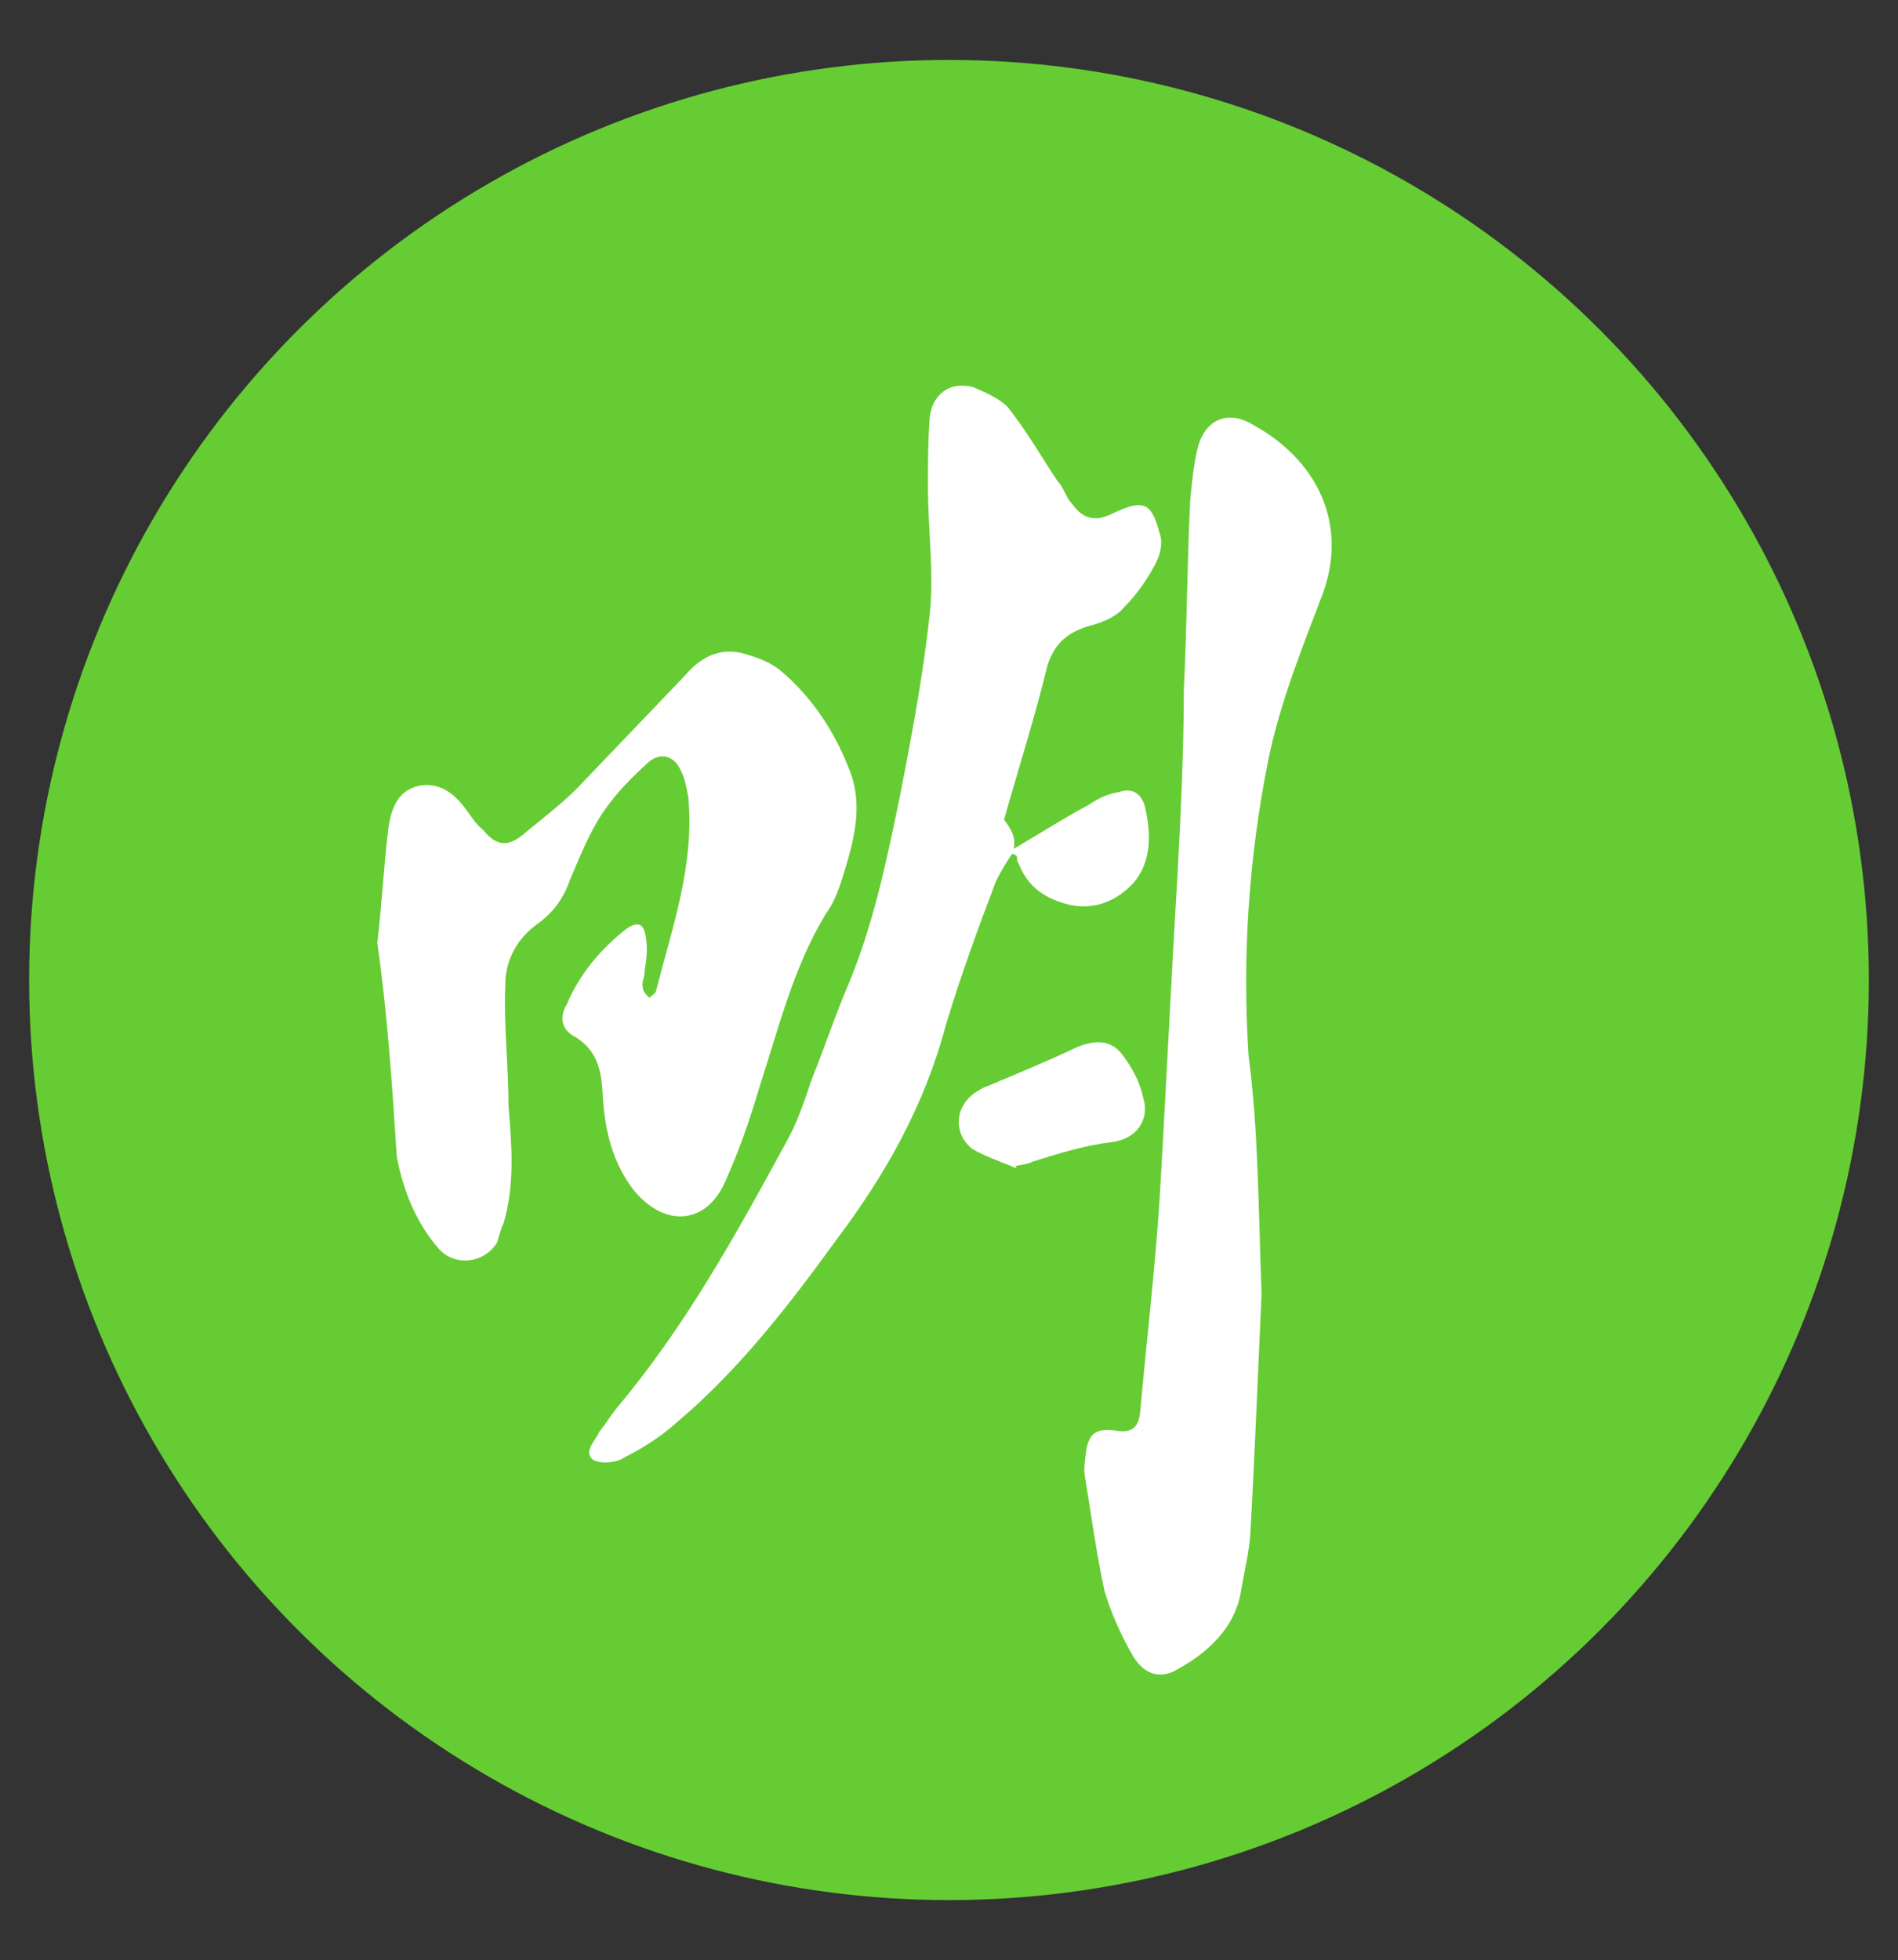
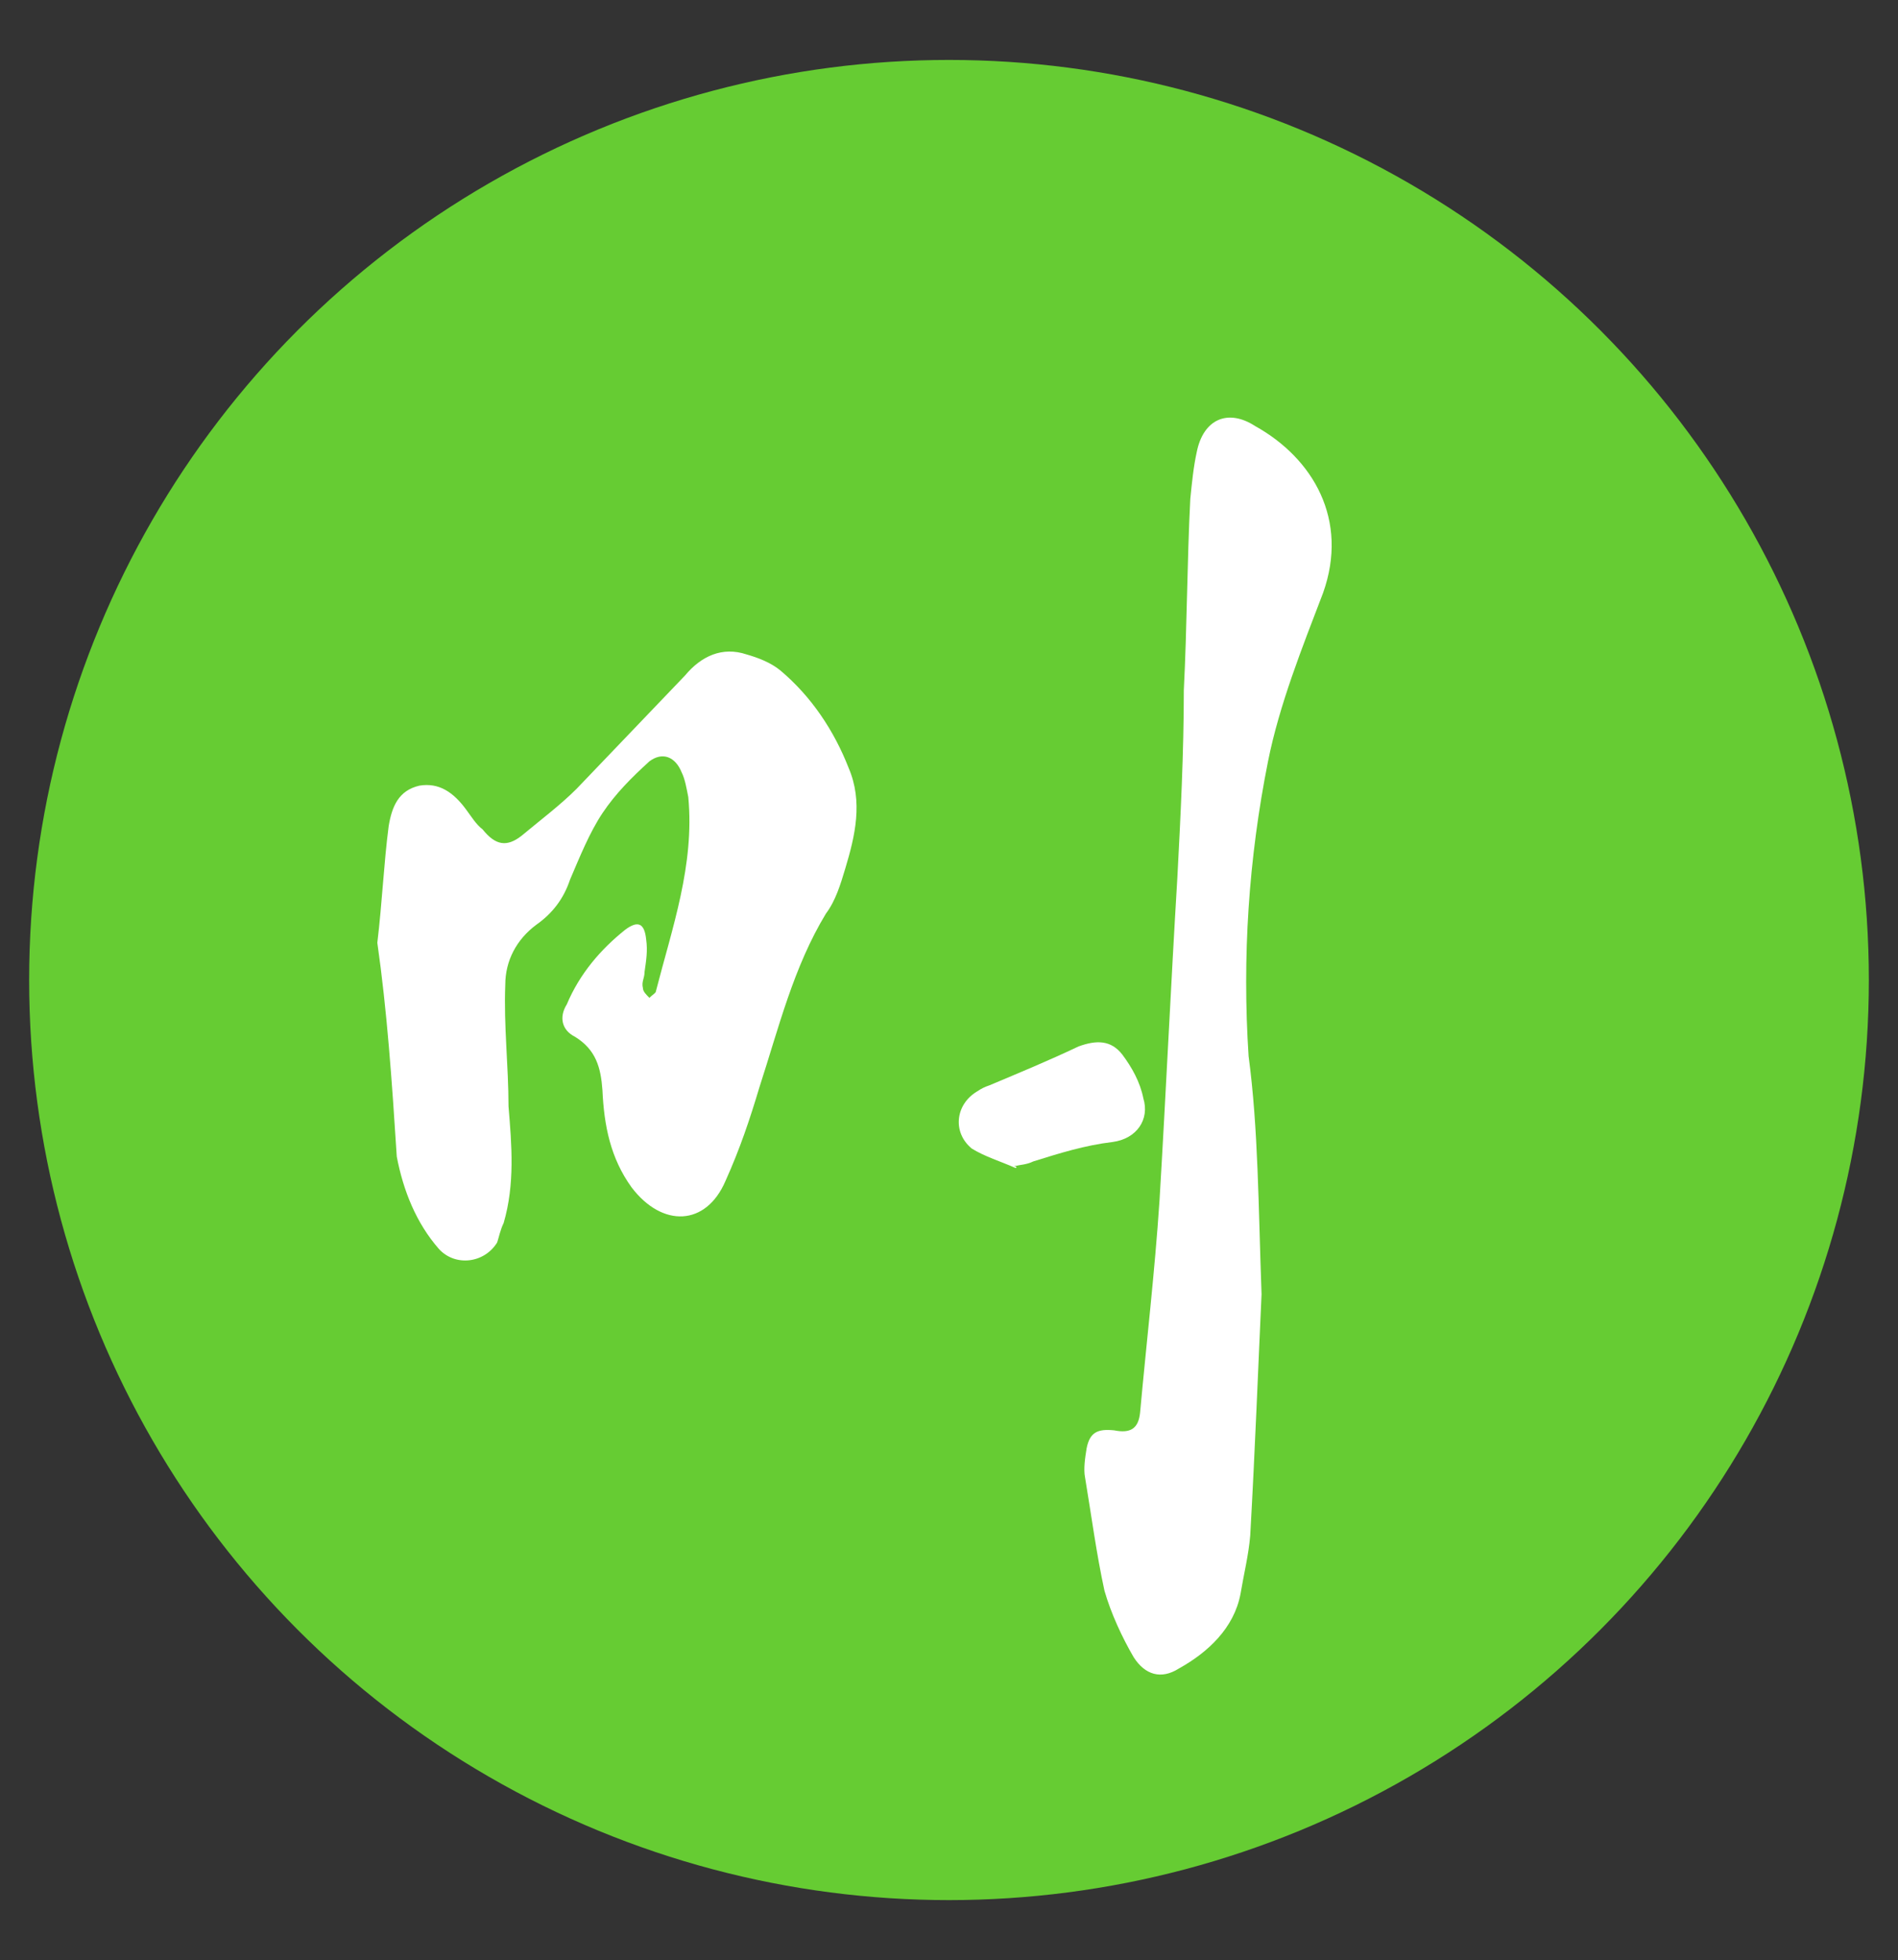
<svg xmlns="http://www.w3.org/2000/svg" id="Слой_1" x="0px" y="0px" viewBox="0 0 117.2 121" style="enable-background:new 0 0 117.2 121;" xml:space="preserve">
  <rect x="0" y="0" width="117.2" height="121" fill="#333333" stroke="none" />
  <style type="text/css"> .st0{fill:#66CC33;} .st1{fill:#FFFFFF;} </style>
  <circle class="st0" cx="58.6" cy="60.5" r="56.8" />
  <g>
    <path class="st1" d="M23.3,58.2c0.3-2.5,0.4-4.9,0.7-7.2c0.2-1.2,0.6-2.2,1.9-2.5c1.2-0.2,2.1,0.4,2.9,1.5c0.3,0.4,0.6,0.9,1,1.2 c0.8,1,1.5,1.1,2.4,0.4c1.2-1,2.4-1.9,3.4-2.9c2.2-2.3,4.4-4.6,6.7-7c1-1.2,2.3-1.8,3.8-1.3c0.7,0.2,1.5,0.5,2.1,1 c1.9,1.6,3.3,3.7,4.2,6c0.9,2.1,0.4,4.2-0.2,6.2c-0.3,1-0.6,2-1.2,2.8c-2,3.3-2.9,7-4.1,10.7c-0.6,2-1.2,3.8-2.1,5.8 c-1.2,2.8-3.9,2.9-5.8,0.4c-1.3-1.8-1.7-3.8-1.8-6c-0.1-1.4-0.4-2.5-1.7-3.3c-0.8-0.4-1-1.2-0.5-2c0.8-1.9,2.1-3.4,3.6-4.6 c0.8-0.6,1.2-0.4,1.3,0.6c0.1,0.7,0,1.3-0.1,2c0,0.4-0.2,0.6-0.1,1c0,0.2,0.2,0.4,0.4,0.6c0.2-0.2,0.4-0.3,0.4-0.4 c1-3.9,2.4-7.8,2-12c-0.1-0.5-0.2-1.1-0.4-1.5c-0.4-1-1.2-1.3-2-0.7c-1.1,1-2.1,2-2.9,3.2c-0.8,1.2-1.4,2.7-2,4.1 c-0.4,1.2-1.1,2.1-2.1,2.8c-1.2,0.9-1.9,2.2-1.9,3.7c-0.1,2.5,0.2,5,0.2,7.5c0.2,2.4,0.4,4.8-0.3,7.2c-0.2,0.4-0.3,0.9-0.4,1.2 c-0.8,1.3-2.6,1.5-3.6,0.4c-1.4-1.6-2.2-3.6-2.6-5.7C24.2,66.7,23.9,62.4,23.3,58.2z" />
-     <path class="st1" d="M62.6,52.4c1.7-1,3.1-1.9,4.6-2.7c0.6-0.4,1.2-0.7,1.9-0.8c0.8-0.3,1.4,0.1,1.6,0.9c0.4,1.7,0.4,3.4-0.7,4.7 c-1.2,1.3-2.8,1.8-4.5,1.2c-1.2-0.4-2.1-1.1-2.6-2.4c-0.1-0.1-0.1-0.3-0.1-0.4c0-0.1-0.1-0.1-0.3-0.2c-0.4,0.6-0.7,1.1-1,1.7 c-1.1,2.9-2.2,5.9-3.1,8.9c-1.3,4.9-3.7,9.2-6.8,13.3c-2.9,4-6,8-9.8,11.2c-1,0.9-2.1,1.6-3.3,2.2c-0.4,0.3-1.5,0.4-1.9,0.1 c-0.6-0.5,0.2-1.2,0.4-1.7c0.4-0.5,0.7-1,1.1-1.5c4.2-5,7.3-10.6,10.4-16.3c0.7-1.2,1.2-2.7,1.6-3.9c0.8-2,1.5-4.1,2.4-6.2 c1.5-3.7,2.3-7.6,3.1-11.5c0.7-3.6,1.4-7.3,1.8-11c0.3-2.6-0.1-5.2-0.1-7.9c0-1.4,0-2.8,0.1-4.2c0.1-1.5,1.2-2.4,2.7-2 c0.7,0.3,1.6,0.7,2.1,1.2c1.2,1.5,2.1,3.1,3.1,4.6c0.4,0.4,0.5,1,0.9,1.4c0.7,1,1.5,1.1,2.5,0.6c1.9-0.9,2.4-0.7,2.9,1.2 c0.2,0.5,0.1,1.2-0.2,1.8c-0.5,1-1.2,2-2,2.8c-0.4,0.5-1.2,0.9-2,1.1c-1.4,0.4-2.2,1-2.7,2.4c-0.8,3.3-1.8,6.4-2.7,9.6 C62.6,51.4,62.7,51.8,62.6,52.4z" />
    <path class="st1" d="M77.9,79.9c-0.2,4.3-0.4,9.6-0.7,14.9c-0.1,1.2-0.4,2.4-0.6,3.6c-0.4,2.1-2,3.6-3.8,4.6 c-1.1,0.7-2.1,0.4-2.8-0.7c-0.7-1.2-1.4-2.7-1.8-4.1c-0.5-2.3-0.8-4.6-1.2-7c-0.1-0.5,0-1.2,0.1-1.8c0.2-1,0.7-1.2,1.7-1.1 c1,0.2,1.5-0.1,1.6-1.1c0.4-4.4,0.9-8.6,1.2-13.1c0.4-6.7,0.7-13.3,1.1-19.9c0.2-3.8,0.4-7.7,0.4-11.6c0.2-3.9,0.2-7.9,0.4-11.8 c0.1-1,0.2-2,0.4-2.9c0.4-2,1.9-2.7,3.6-1.6c3.6,2,5.8,5.8,4.2,10.3C80.4,40,79,43.5,78.3,47c-1.2,6-1.6,12.1-1.2,18.2 C77.7,69.7,77.7,74.4,77.9,79.9z" />
    <path class="st1" d="M62.7,72.1c-0.9-0.4-1.9-0.7-2.7-1.2c-1.2-1-1-2.7,0.3-3.5c0.3-0.2,0.5-0.3,0.8-0.4c1.9-0.8,3.6-1.5,5.5-2.4 c1.1-0.4,2-0.4,2.7,0.5c0.6,0.8,1.1,1.7,1.3,2.7c0.4,1.3-0.4,2.5-1.9,2.7c-1.7,0.2-3.3,0.7-4.9,1.2c-0.4,0.2-0.8,0.2-1.2,0.3 C62.8,72,62.8,72.1,62.7,72.1z" />
  </g>
</svg>